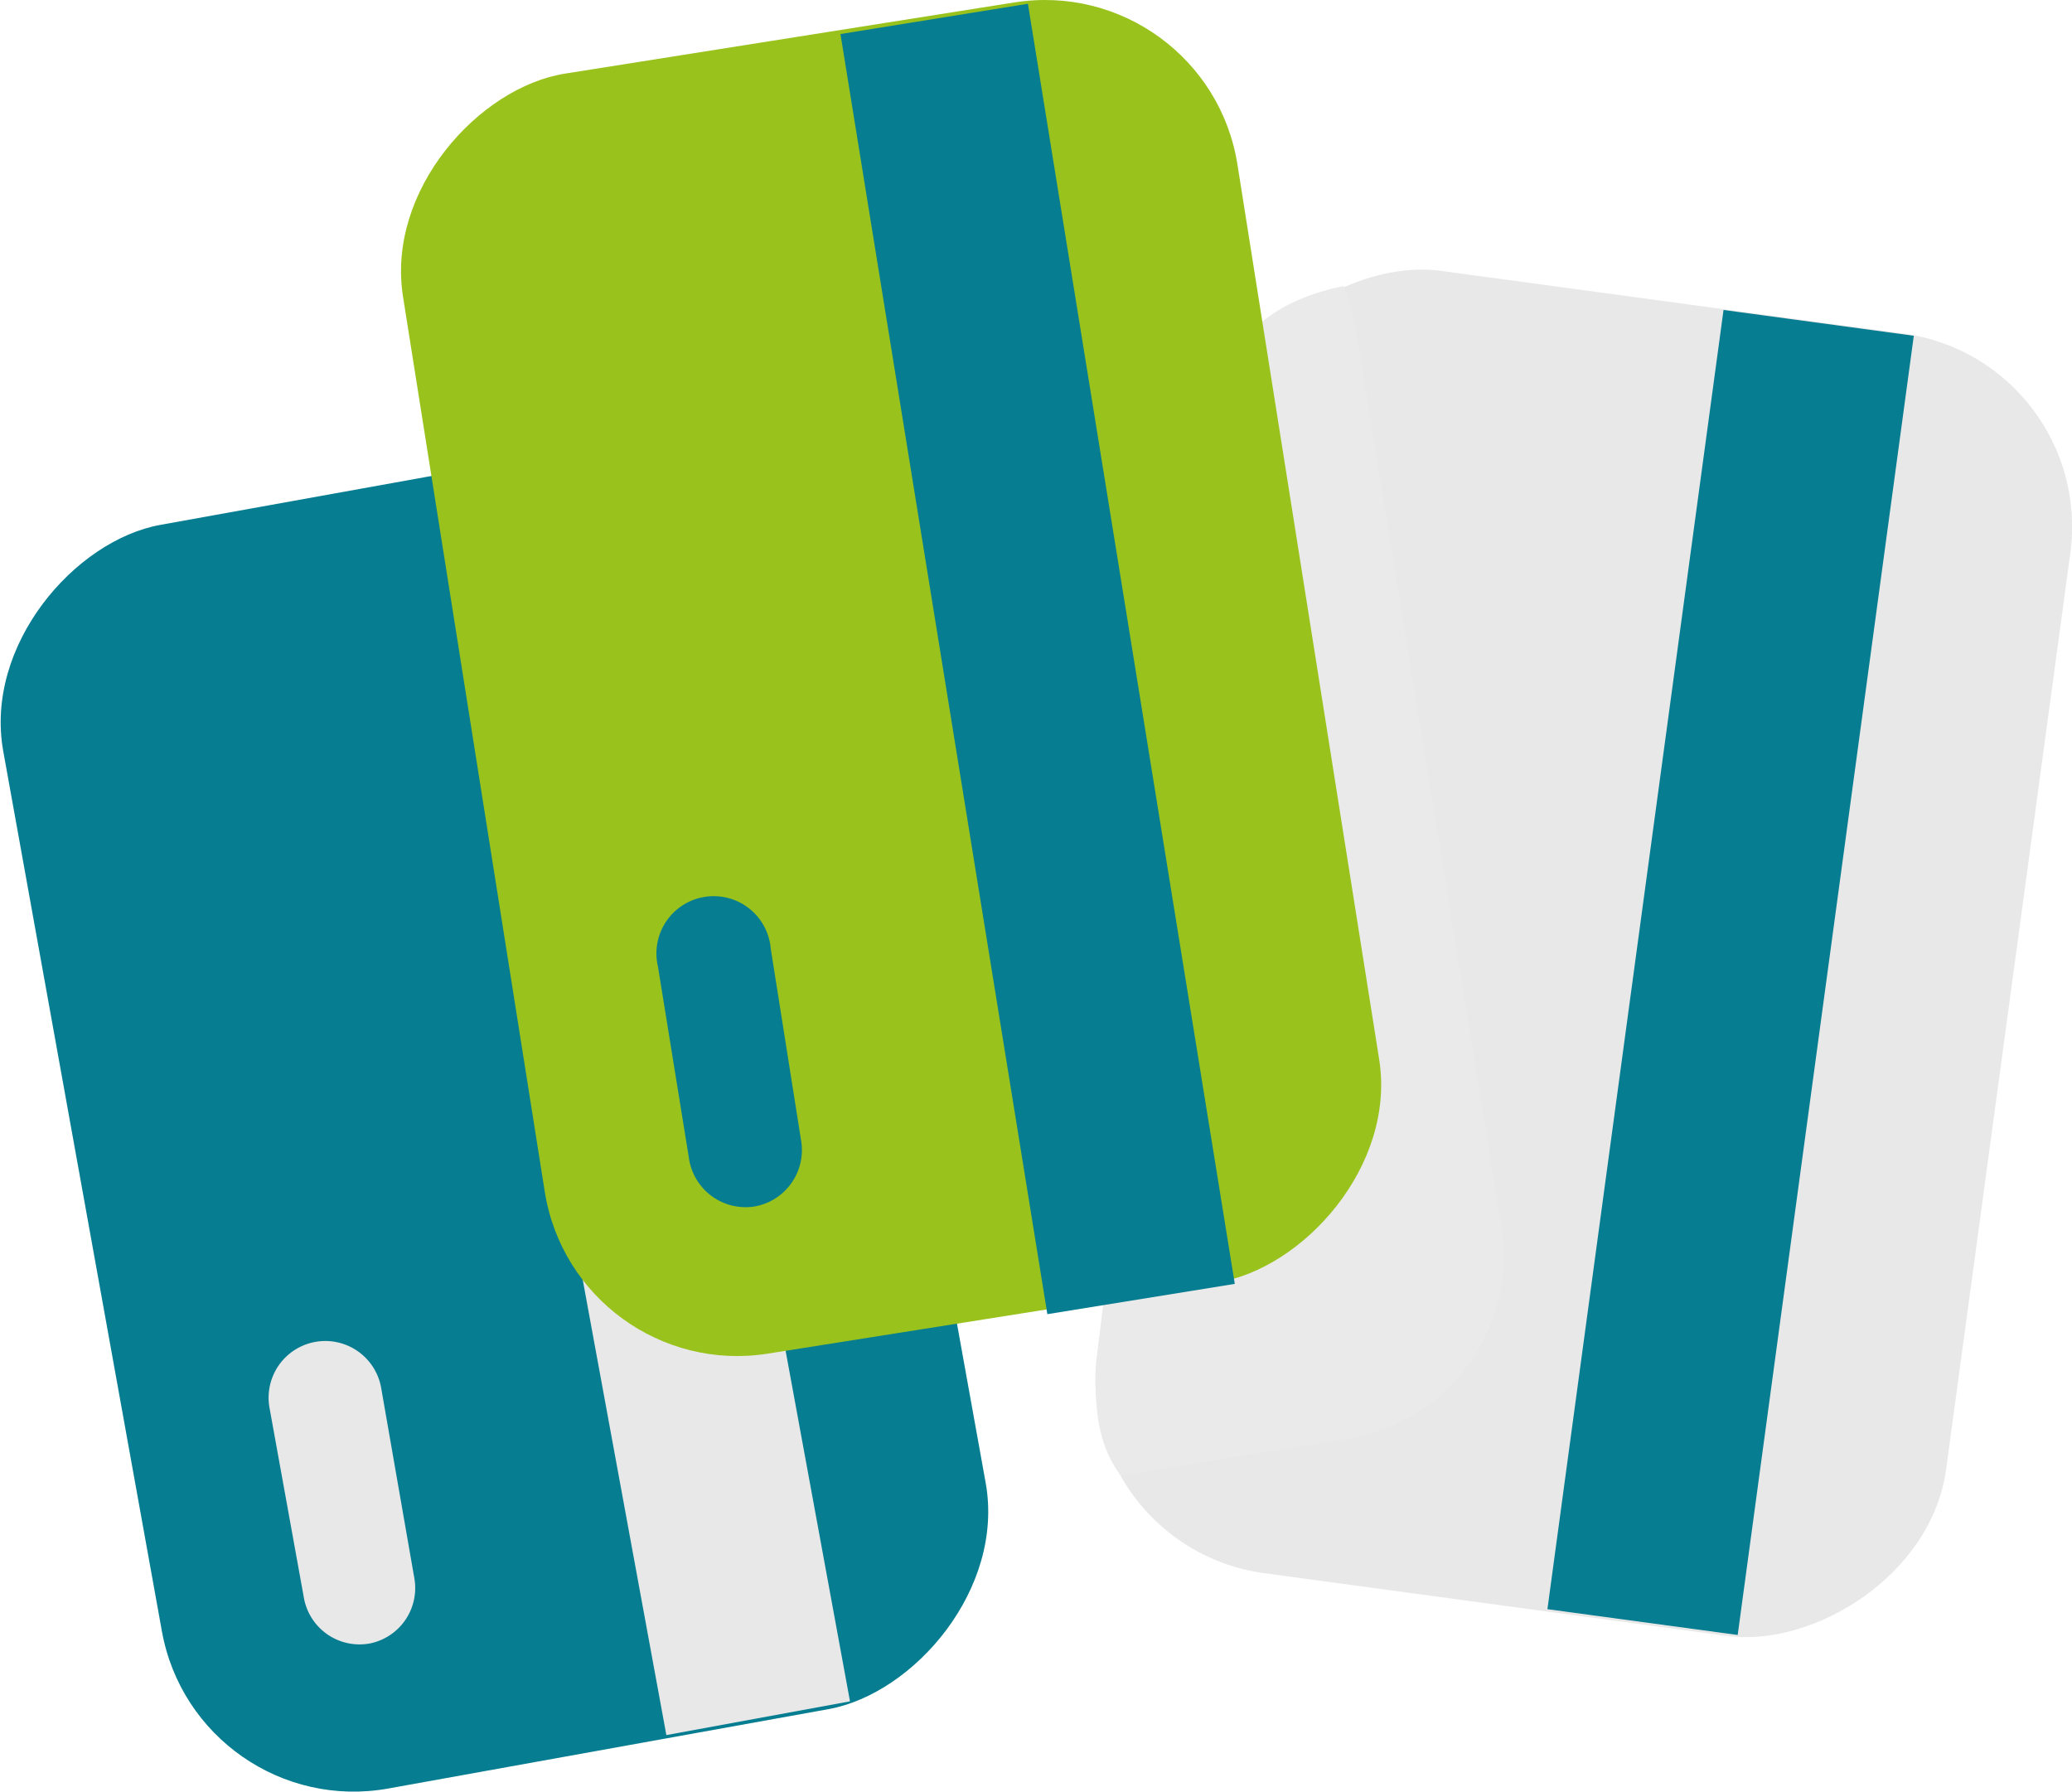
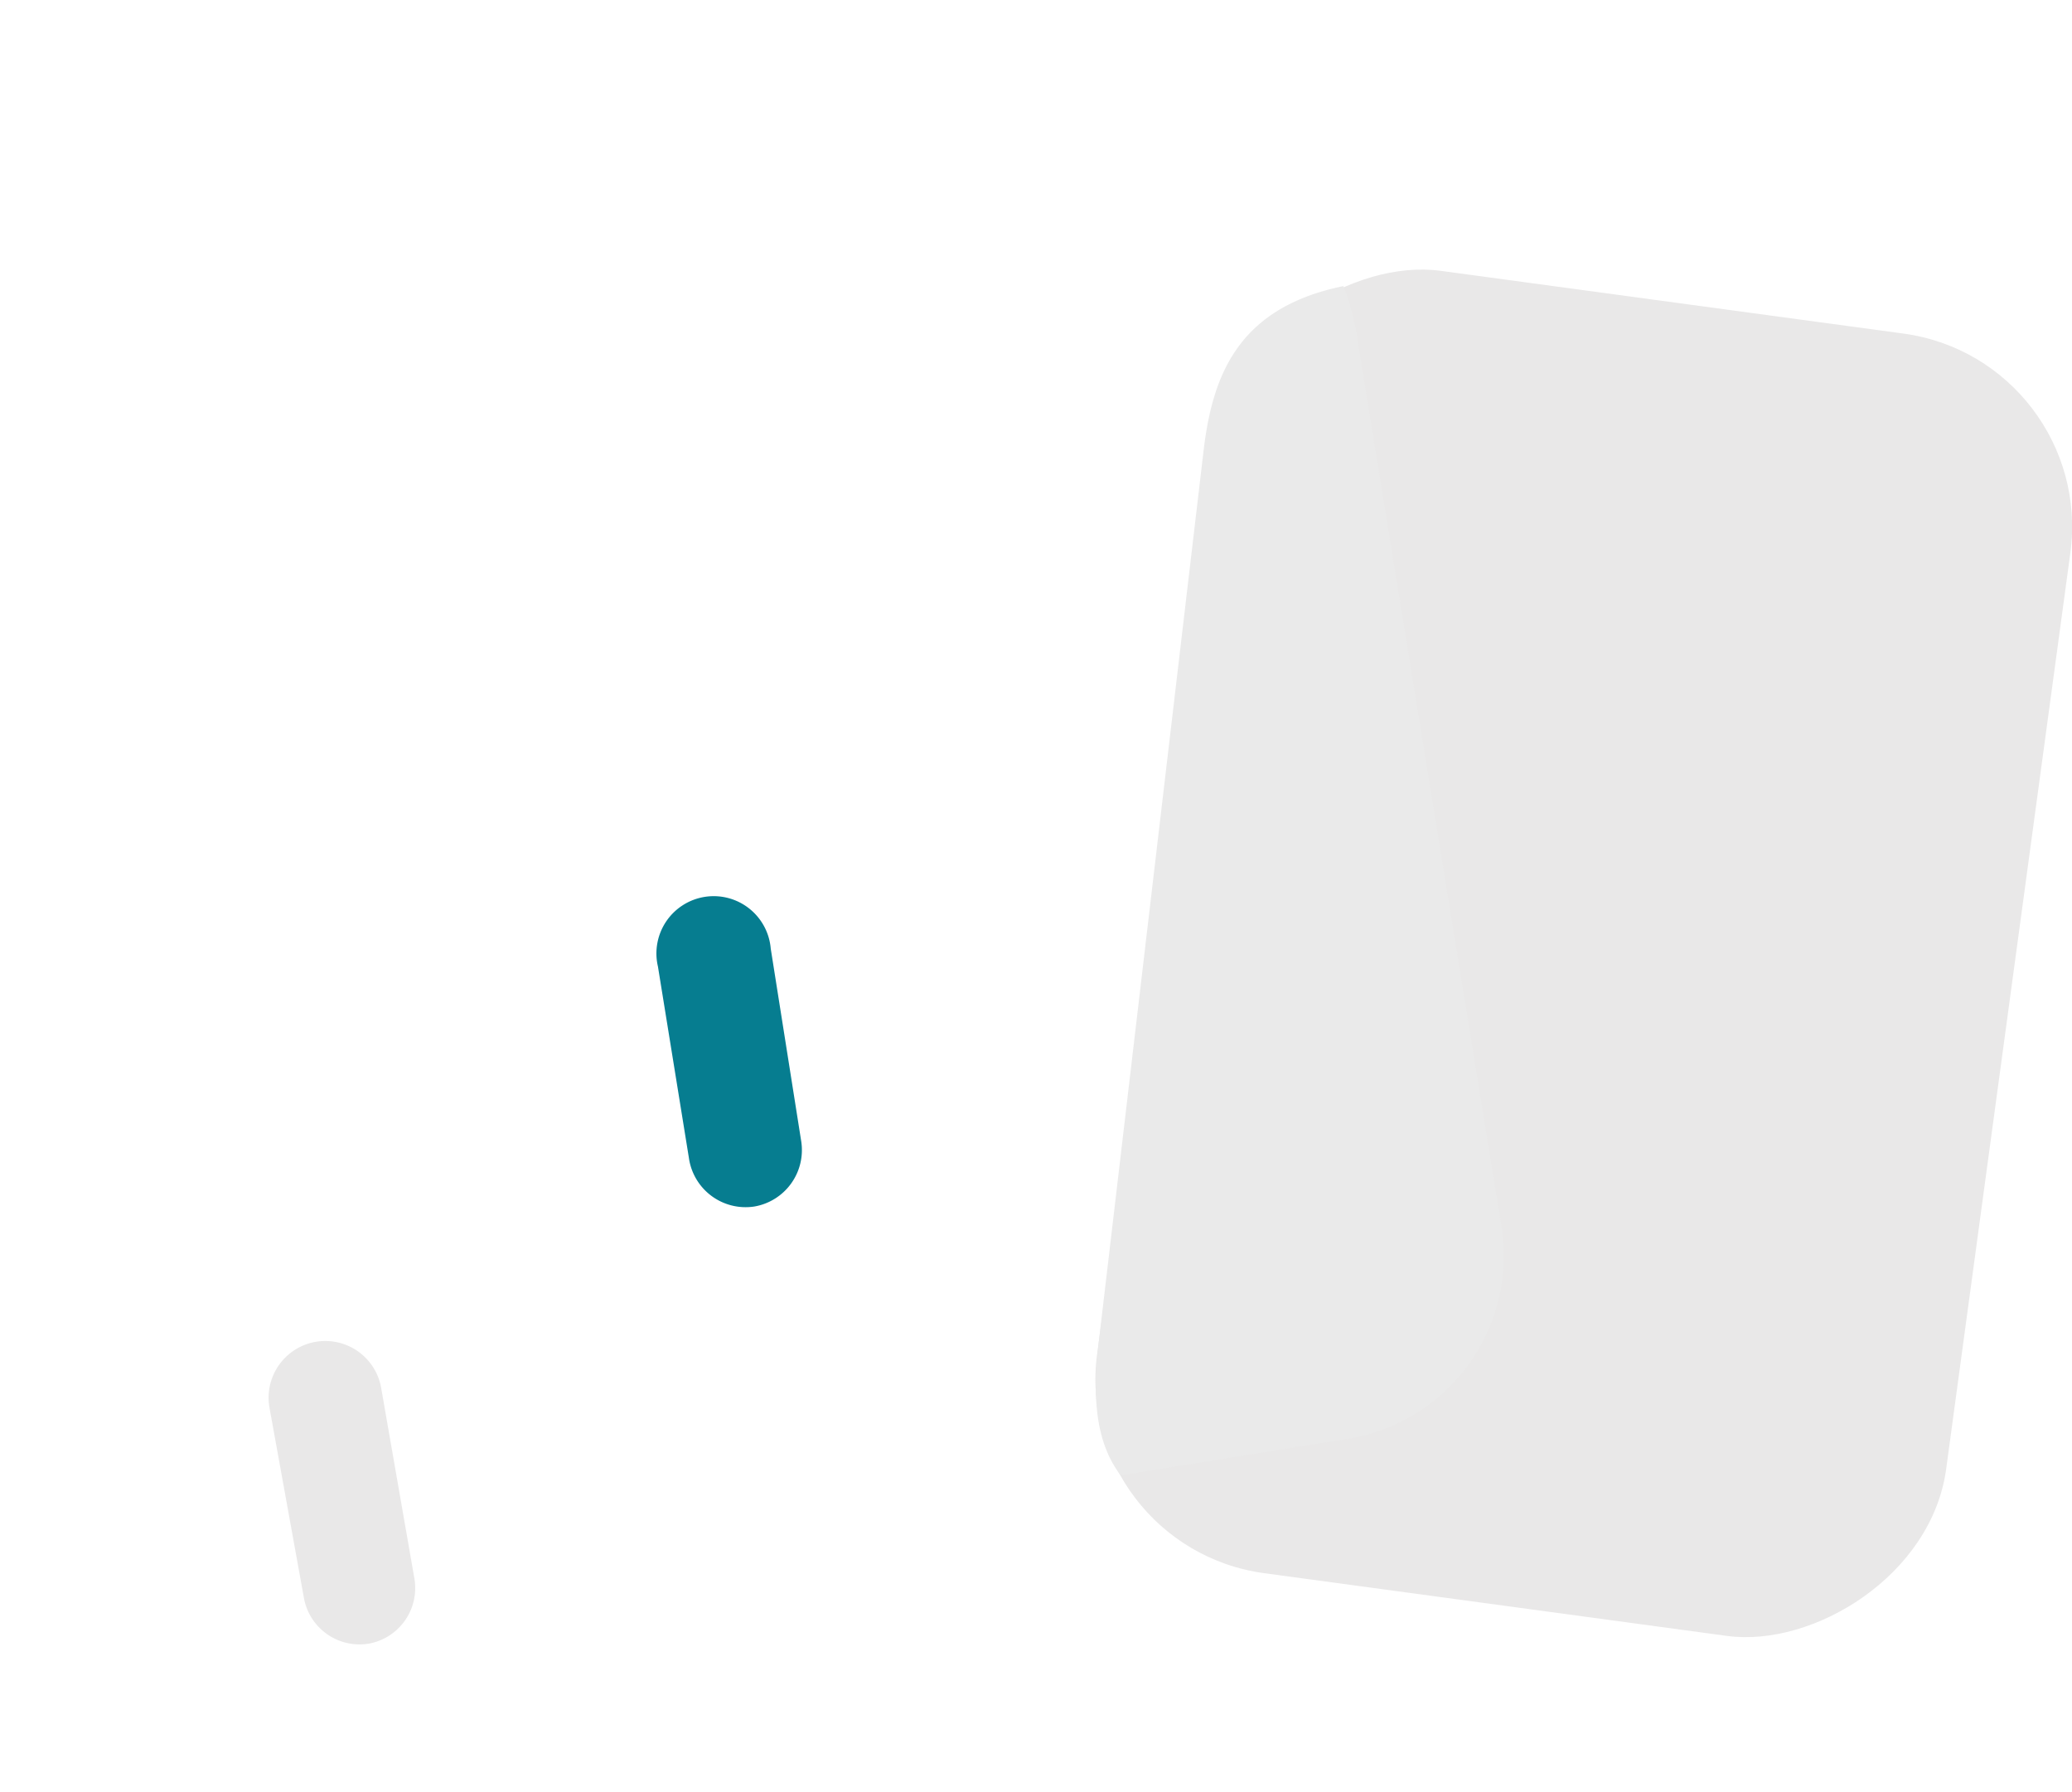
<svg xmlns="http://www.w3.org/2000/svg" viewBox="0 0 85.03 73.52">
  <defs>
    <style>.cls-1{isolation:isolate;}.cls-2{fill:#e9e8e8;}.cls-3{fill:#067d90;}.cls-4{fill:#566280;}.cls-5{fill:#eaeaea;mix-blend-mode:multiply;}.cls-6{mask:url(#mask);}.cls-7{fill:#99c31c;}.cls-8{filter:url(#luminosity-noclip);}</style>
    <filter id="luminosity-noclip" x="11.22" y="-9828.66" width="29.03" height="32766" filterUnits="userSpaceOnUse" color-interpolation-filters="sRGB">
      <feFlood flood-color="#fff" result="bg" />
      <feBlend in="SourceGraphic" in2="bg" />
    </filter>
    <mask id="mask" x="11.22" y="-9828.66" width="29.03" height="32766" maskUnits="userSpaceOnUse">
      <g class="cls-8" />
    </mask>
  </defs>
  <title>Fichier 25</title>
  <g class="cls-1">
    <g id="Calque_2" data-name="Calque 2">
      <g id="PART">
        <rect class="cls-2" x="38.03" y="21.54" width="53.93" height="35.16" rx="8" ry="8" transform="translate(112.49 -20.03) rotate(97.72)" />
-         <rect class="cls-3" x="44.13" y="35.97" width="53.8" height="7.88" transform="translate(120.11 -25.12) rotate(97.72)" />
        <path class="cls-4" d="M53.2,58.54a2.38,2.38,0,0,1-2-2.68l1.09-8a2.38,2.38,0,0,1,4.72.64l-1.09,8A2.38,2.38,0,0,1,53.2,58.54Z" />
-         <rect class="cls-3" x="-6.06" y="28.66" width="52.69" height="34.35" rx="8" ry="8" transform="translate(61.8 17.74) rotate(79.78)" />
-         <rect class="cls-2" x="-0.16" y="40.9" width="52.57" height="7.69" transform="matrix(0.18, 0.98, -0.98, 0.18, 65.53, 11.09)" />
        <path class="cls-2" d="M15.17,67.44a2.32,2.32,0,0,1-2.7-1.88l-1.41-7.79a2.32,2.32,0,0,1,4.58-.83L17,64.74A2.32,2.32,0,0,1,15.17,67.44Z" />
        <path class="cls-5" d="M61.63,50.41l-5.9-36.34a9.85,9.85,0,0,0-.6-2.33c-4.29.88-5.37,3.61-5.74,6.77L45.09,55.07c-.23,2-.22,4,.9,5.47l9.2-1.48A7.61,7.61,0,0,0,61.63,50.41Z" />
        <g class="cls-6">
          <path class="cls-5" d="M28.73,15.14,17.87,19.5,11.22,20.7,17,55.56A7.77,7.77,0,0,0,25.87,62l14.38-2.23-1.08-5.88-2.69-31A7.77,7.77,0,0,0,28.73,15.14Z" />
        </g>
-         <rect class="cls-7" x="9.98" y="10.49" width="53.18" height="34.67" rx="8" ry="8" transform="translate(58.33 -12.65) rotate(81)" />
-         <rect class="cls-3" x="15.96" y="22.96" width="53.06" height="7.77" transform="matrix(0.16, 0.99, -0.99, 0.16, 62.36, -19.32)" />
        <path class="cls-3" d="M30.95,49.51a2.35,2.35,0,0,1-2.68-2L27,39.66a2.35,2.35,0,1,1,4.63-.73l1.25,7.9A2.35,2.35,0,0,1,30.95,49.51Z" />
      </g>
    </g>
  </g>
</svg>